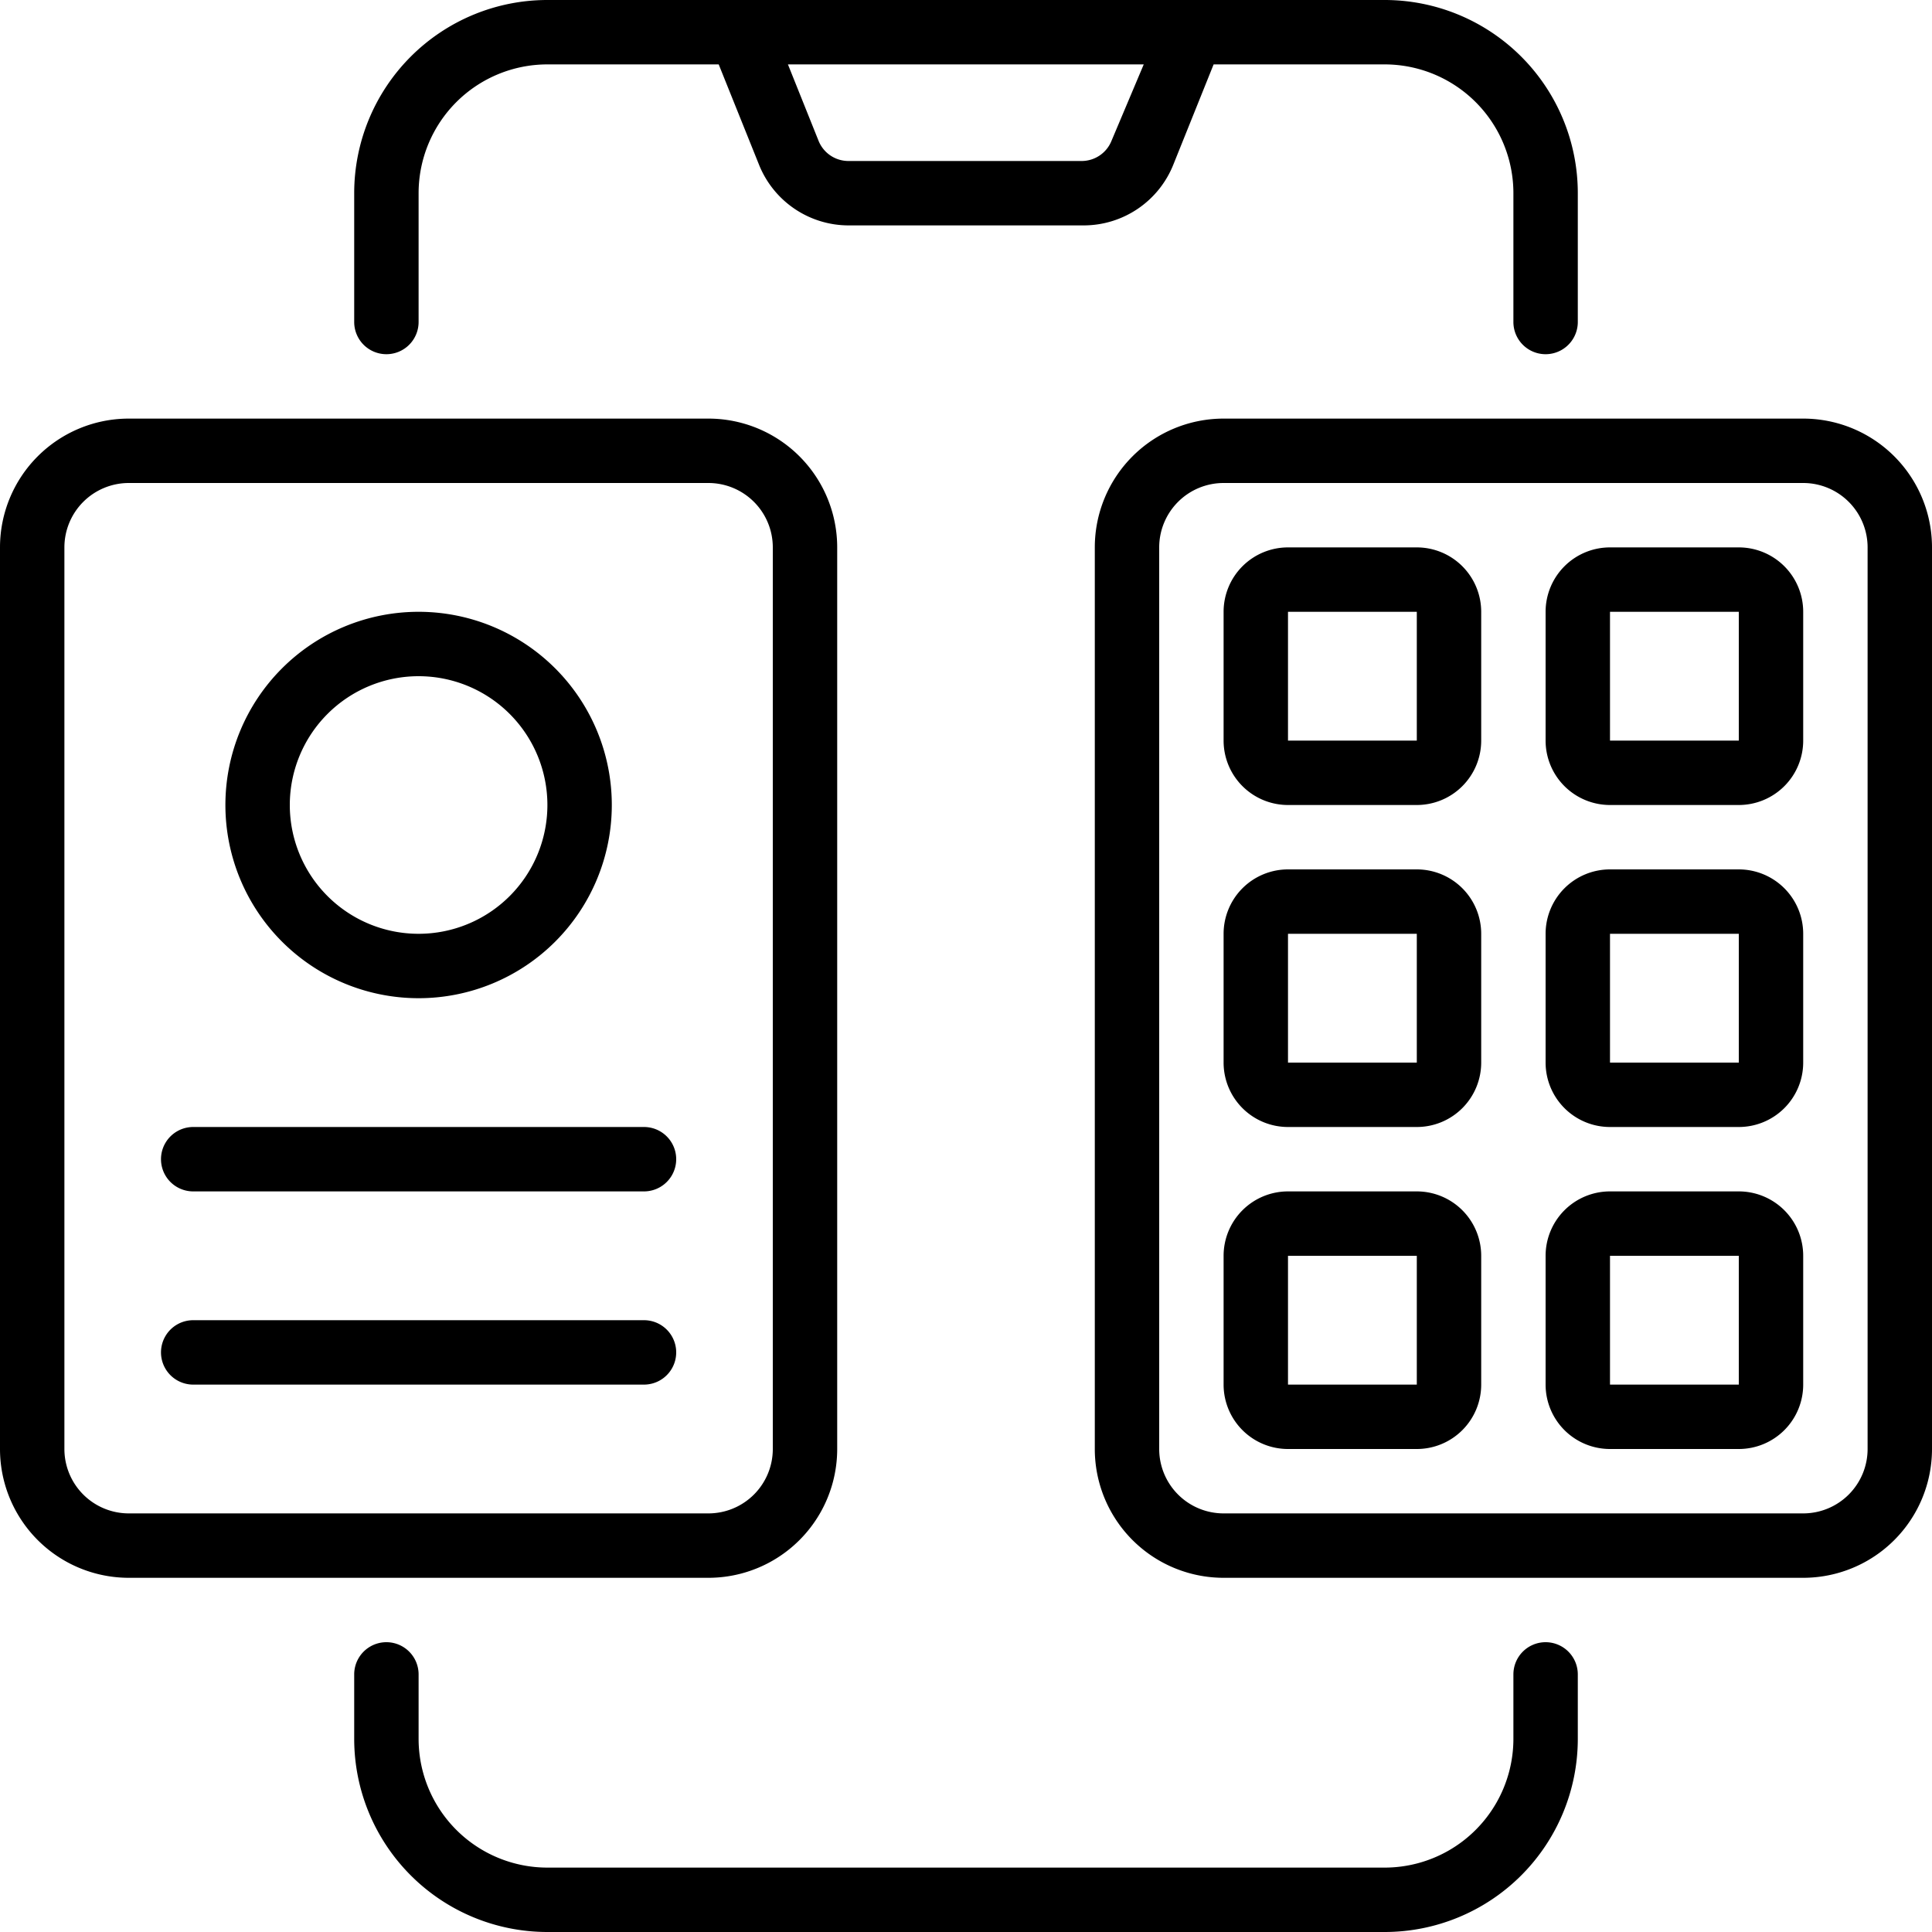
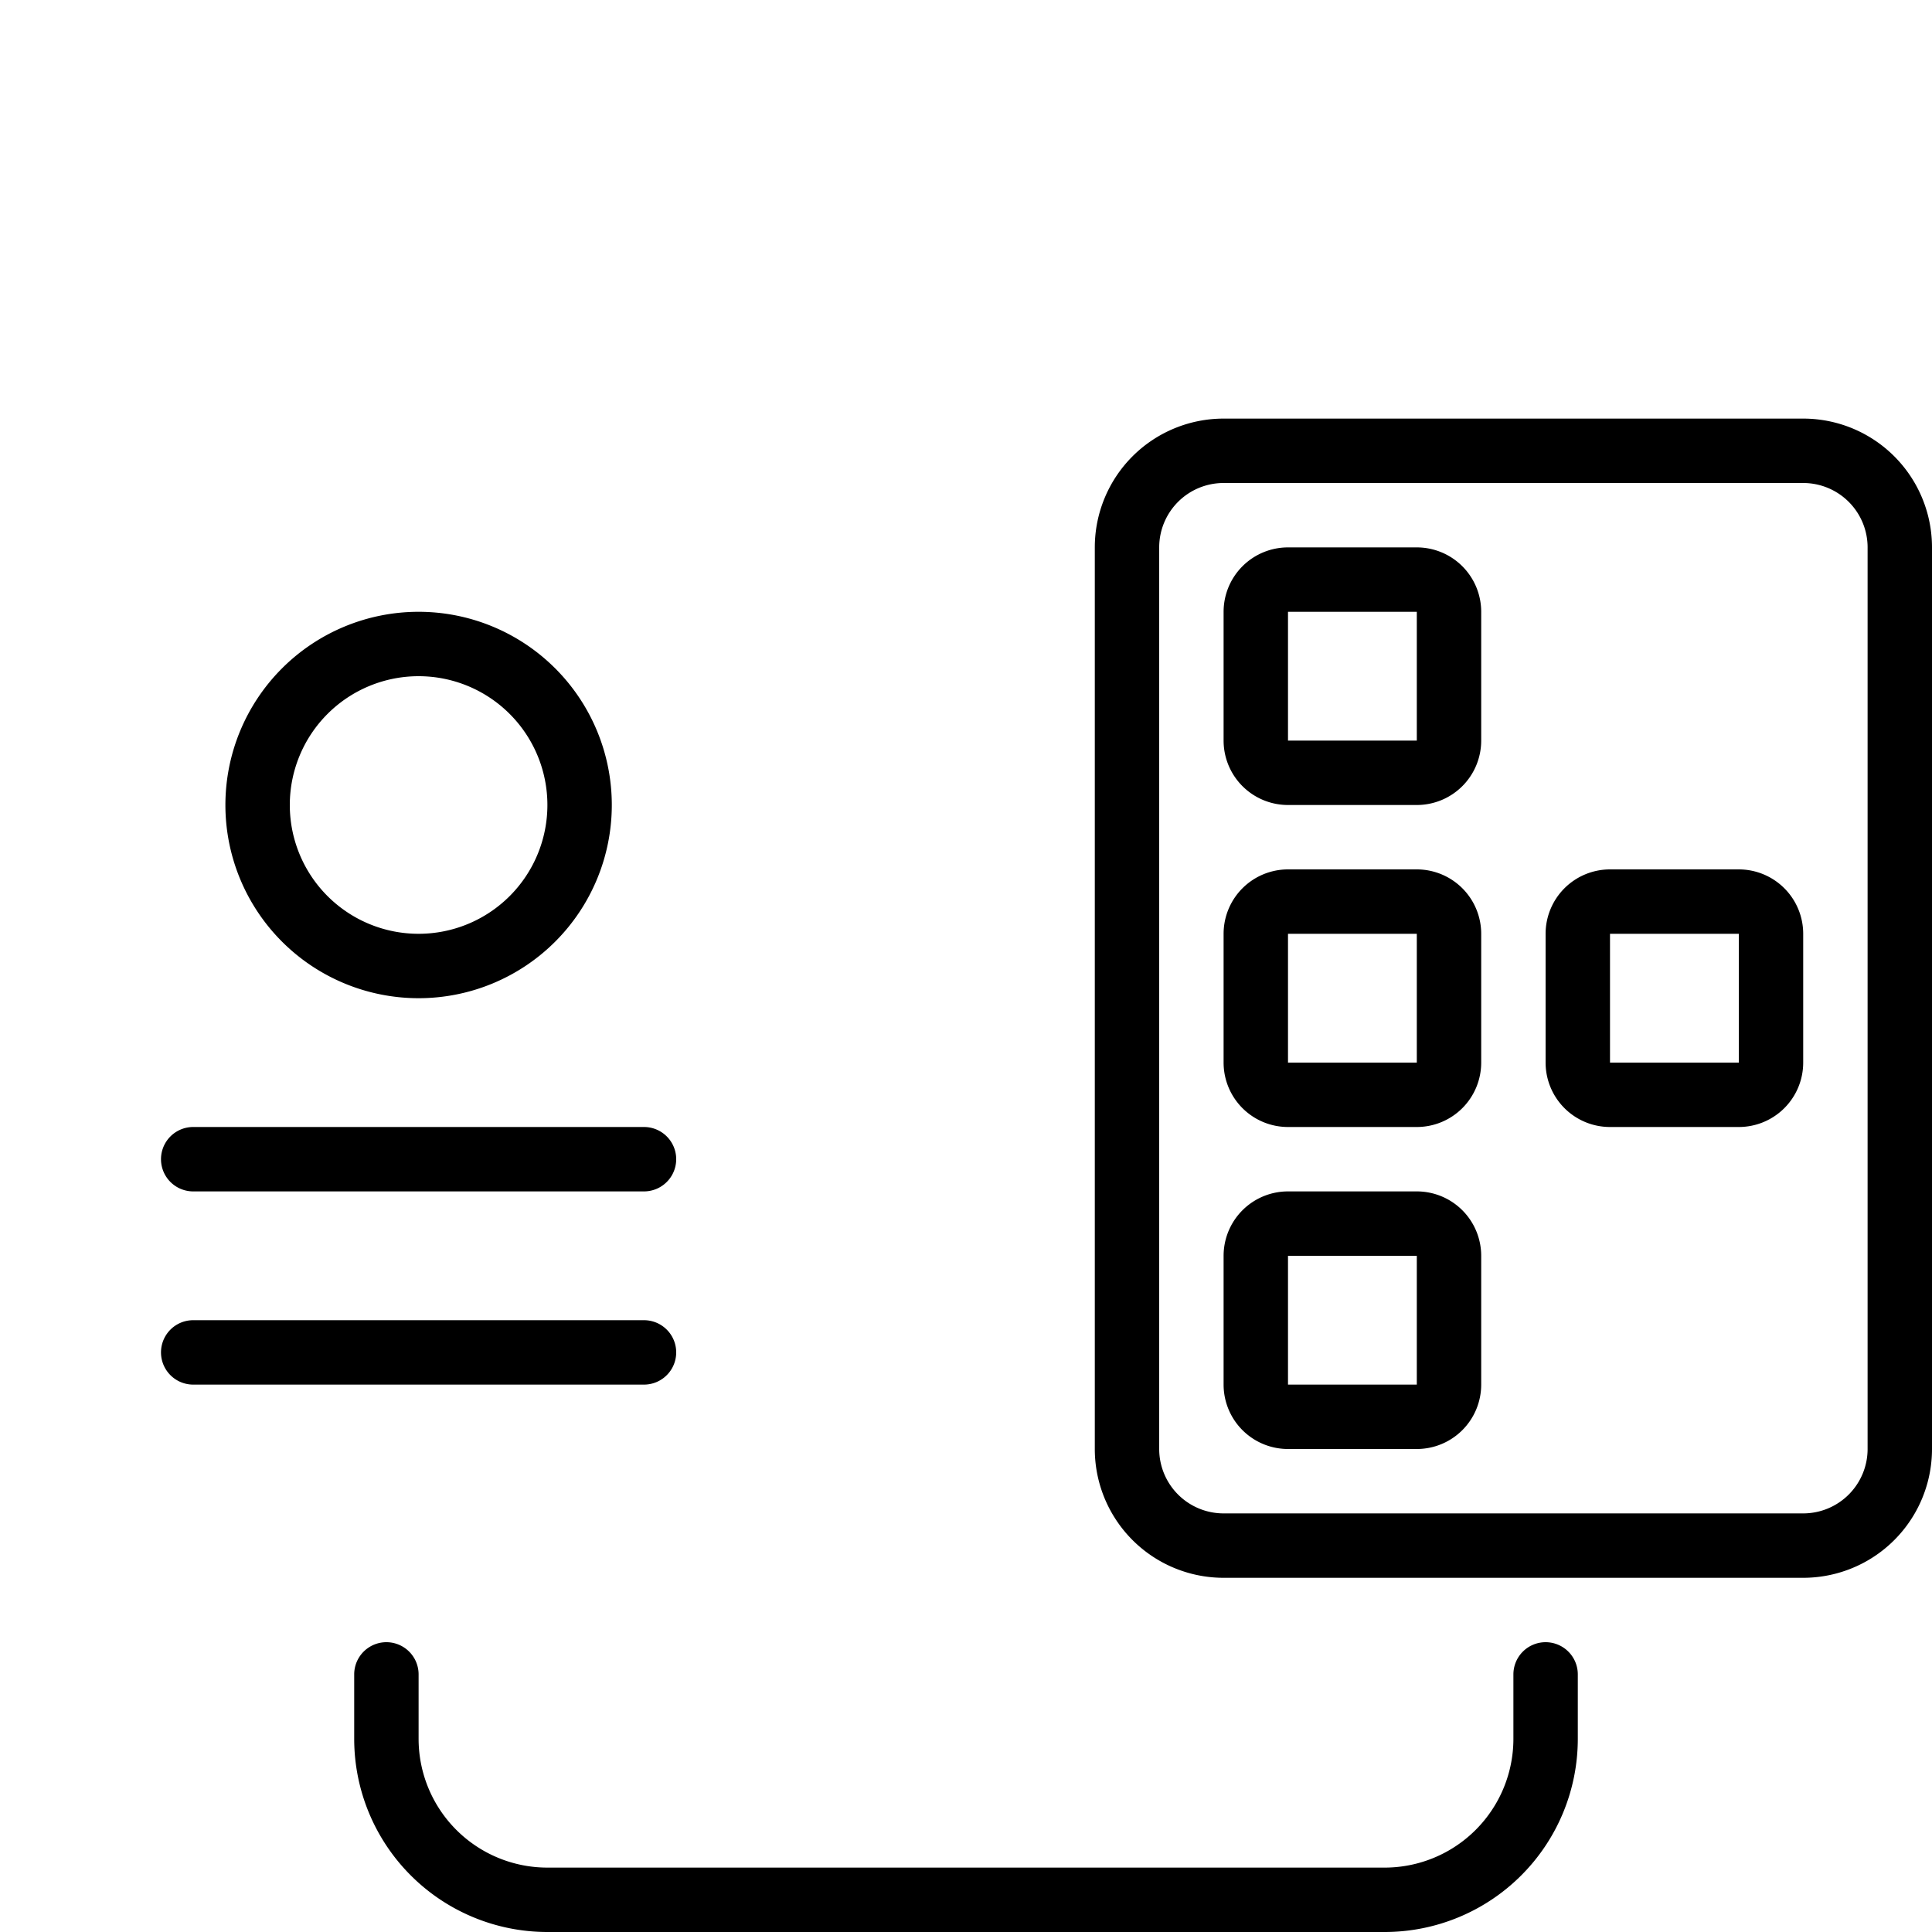
<svg xmlns="http://www.w3.org/2000/svg" viewBox="0 0 60 60">
  <defs>
    <style>.cls-1{fill:none;}.cls-2{clip-path:url(#clip-path);}</style>
    <clipPath id="clip-path" transform="translate(-19)">
      <rect class="cls-1" width="98" height="60" />
    </clipPath>
  </defs>
  <title>Web UI-UX Design</title>
  <g id="Layer_2" data-name="Layer 2">
    <g id="Layer_5" data-name="Layer 5">
      <g class="cls-2">
-         <path d="M31,11a1,1,0,0,0,1-1V6a4,4,0,0,1,4-4h5.32l1.25,3.11A3,3,0,0,0,45.36,7h7.29a3,3,0,0,0,2.79-1.89L56.69,2H62a4,4,0,0,1,4,4v4a1,1,0,0,0,2,0V6a6,6,0,0,0-6-6H36a6,6,0,0,0-6,6v4a1,1,0,0,0,1,1ZM54.52,2l-1,2.37a1,1,0,0,1-.93.63H45.35a1,1,0,0,1-.93-.63L43.47,2Z" transform="translate(-19)" />
        <path d="M67,51a1,1,0,0,0-1,1v2a4,4,0,0,1-4,4H36a4,4,0,0,1-4-4V52a1,1,0,0,0-2,0v2a6,6,0,0,0,6,6H62a6,6,0,0,0,6-6V52A1,1,0,0,0,67,51Z" transform="translate(-19)" />
-         <path d="M45,45V17a4,4,0,0,0-4-4H23a4,4,0,0,0-4,4V45a4,4,0,0,0,4,4H41A4,4,0,0,0,45,45ZM21,45V17a2,2,0,0,1,2-2H41a2,2,0,0,1,2,2V45a2,2,0,0,1-2,2H23A2,2,0,0,1,21,45Z" transform="translate(-19)" />
        <path d="M75,13H57a4,4,0,0,0-4,4V45a4,4,0,0,0,4,4H75a4,4,0,0,0,4-4V17A4,4,0,0,0,75,13Zm2,32a2,2,0,0,1-2,2H57a2,2,0,0,1-2-2V17a2,2,0,0,1,2-2H75a2,2,0,0,1,2,2Z" transform="translate(-19)" />
        <path d="M39,35H25a1,1,0,0,0,0,2H39a1,1,0,0,0,0-2Z" transform="translate(-19)" />
        <path d="M39,41H25a1,1,0,0,0,0,2H39a1,1,0,0,0,0-2Z" transform="translate(-19)" />
        <path d="M32,31a6,6,0,1,0-6-6A6,6,0,0,0,32,31Zm0-10a4,4,0,1,1-4,4A4,4,0,0,1,32,21Z" transform="translate(-19)" />
        <path d="M63,17H59a2,2,0,0,0-2,2v4a2,2,0,0,0,2,2h4a2,2,0,0,0,2-2V19A2,2,0,0,0,63,17Zm-4,6V19h4v4Z" transform="translate(-19)" />
-         <path d="M73,17H69a2,2,0,0,0-2,2v4a2,2,0,0,0,2,2h4a2,2,0,0,0,2-2V19A2,2,0,0,0,73,17Zm-4,6V19h4v4Z" transform="translate(-19)" />
        <path d="M63,27H59a2,2,0,0,0-2,2v4a2,2,0,0,0,2,2h4a2,2,0,0,0,2-2V29A2,2,0,0,0,63,27Zm-4,6V29h4v4Z" transform="translate(-19)" />
        <path d="M73,27H69a2,2,0,0,0-2,2v4a2,2,0,0,0,2,2h4a2,2,0,0,0,2-2V29A2,2,0,0,0,73,27Zm-4,6V29h4v4Z" transform="translate(-19)" />
        <path d="M63,37H59a2,2,0,0,0-2,2v4a2,2,0,0,0,2,2h4a2,2,0,0,0,2-2V39A2,2,0,0,0,63,37Zm-4,6V39h4v4Z" transform="translate(-19)" />
-         <path d="M73,37H69a2,2,0,0,0-2,2v4a2,2,0,0,0,2,2h4a2,2,0,0,0,2-2V39A2,2,0,0,0,73,37Zm-4,6V39h4v4Z" transform="translate(-19)" />
      </g>
    </g>
  </g>
</svg>